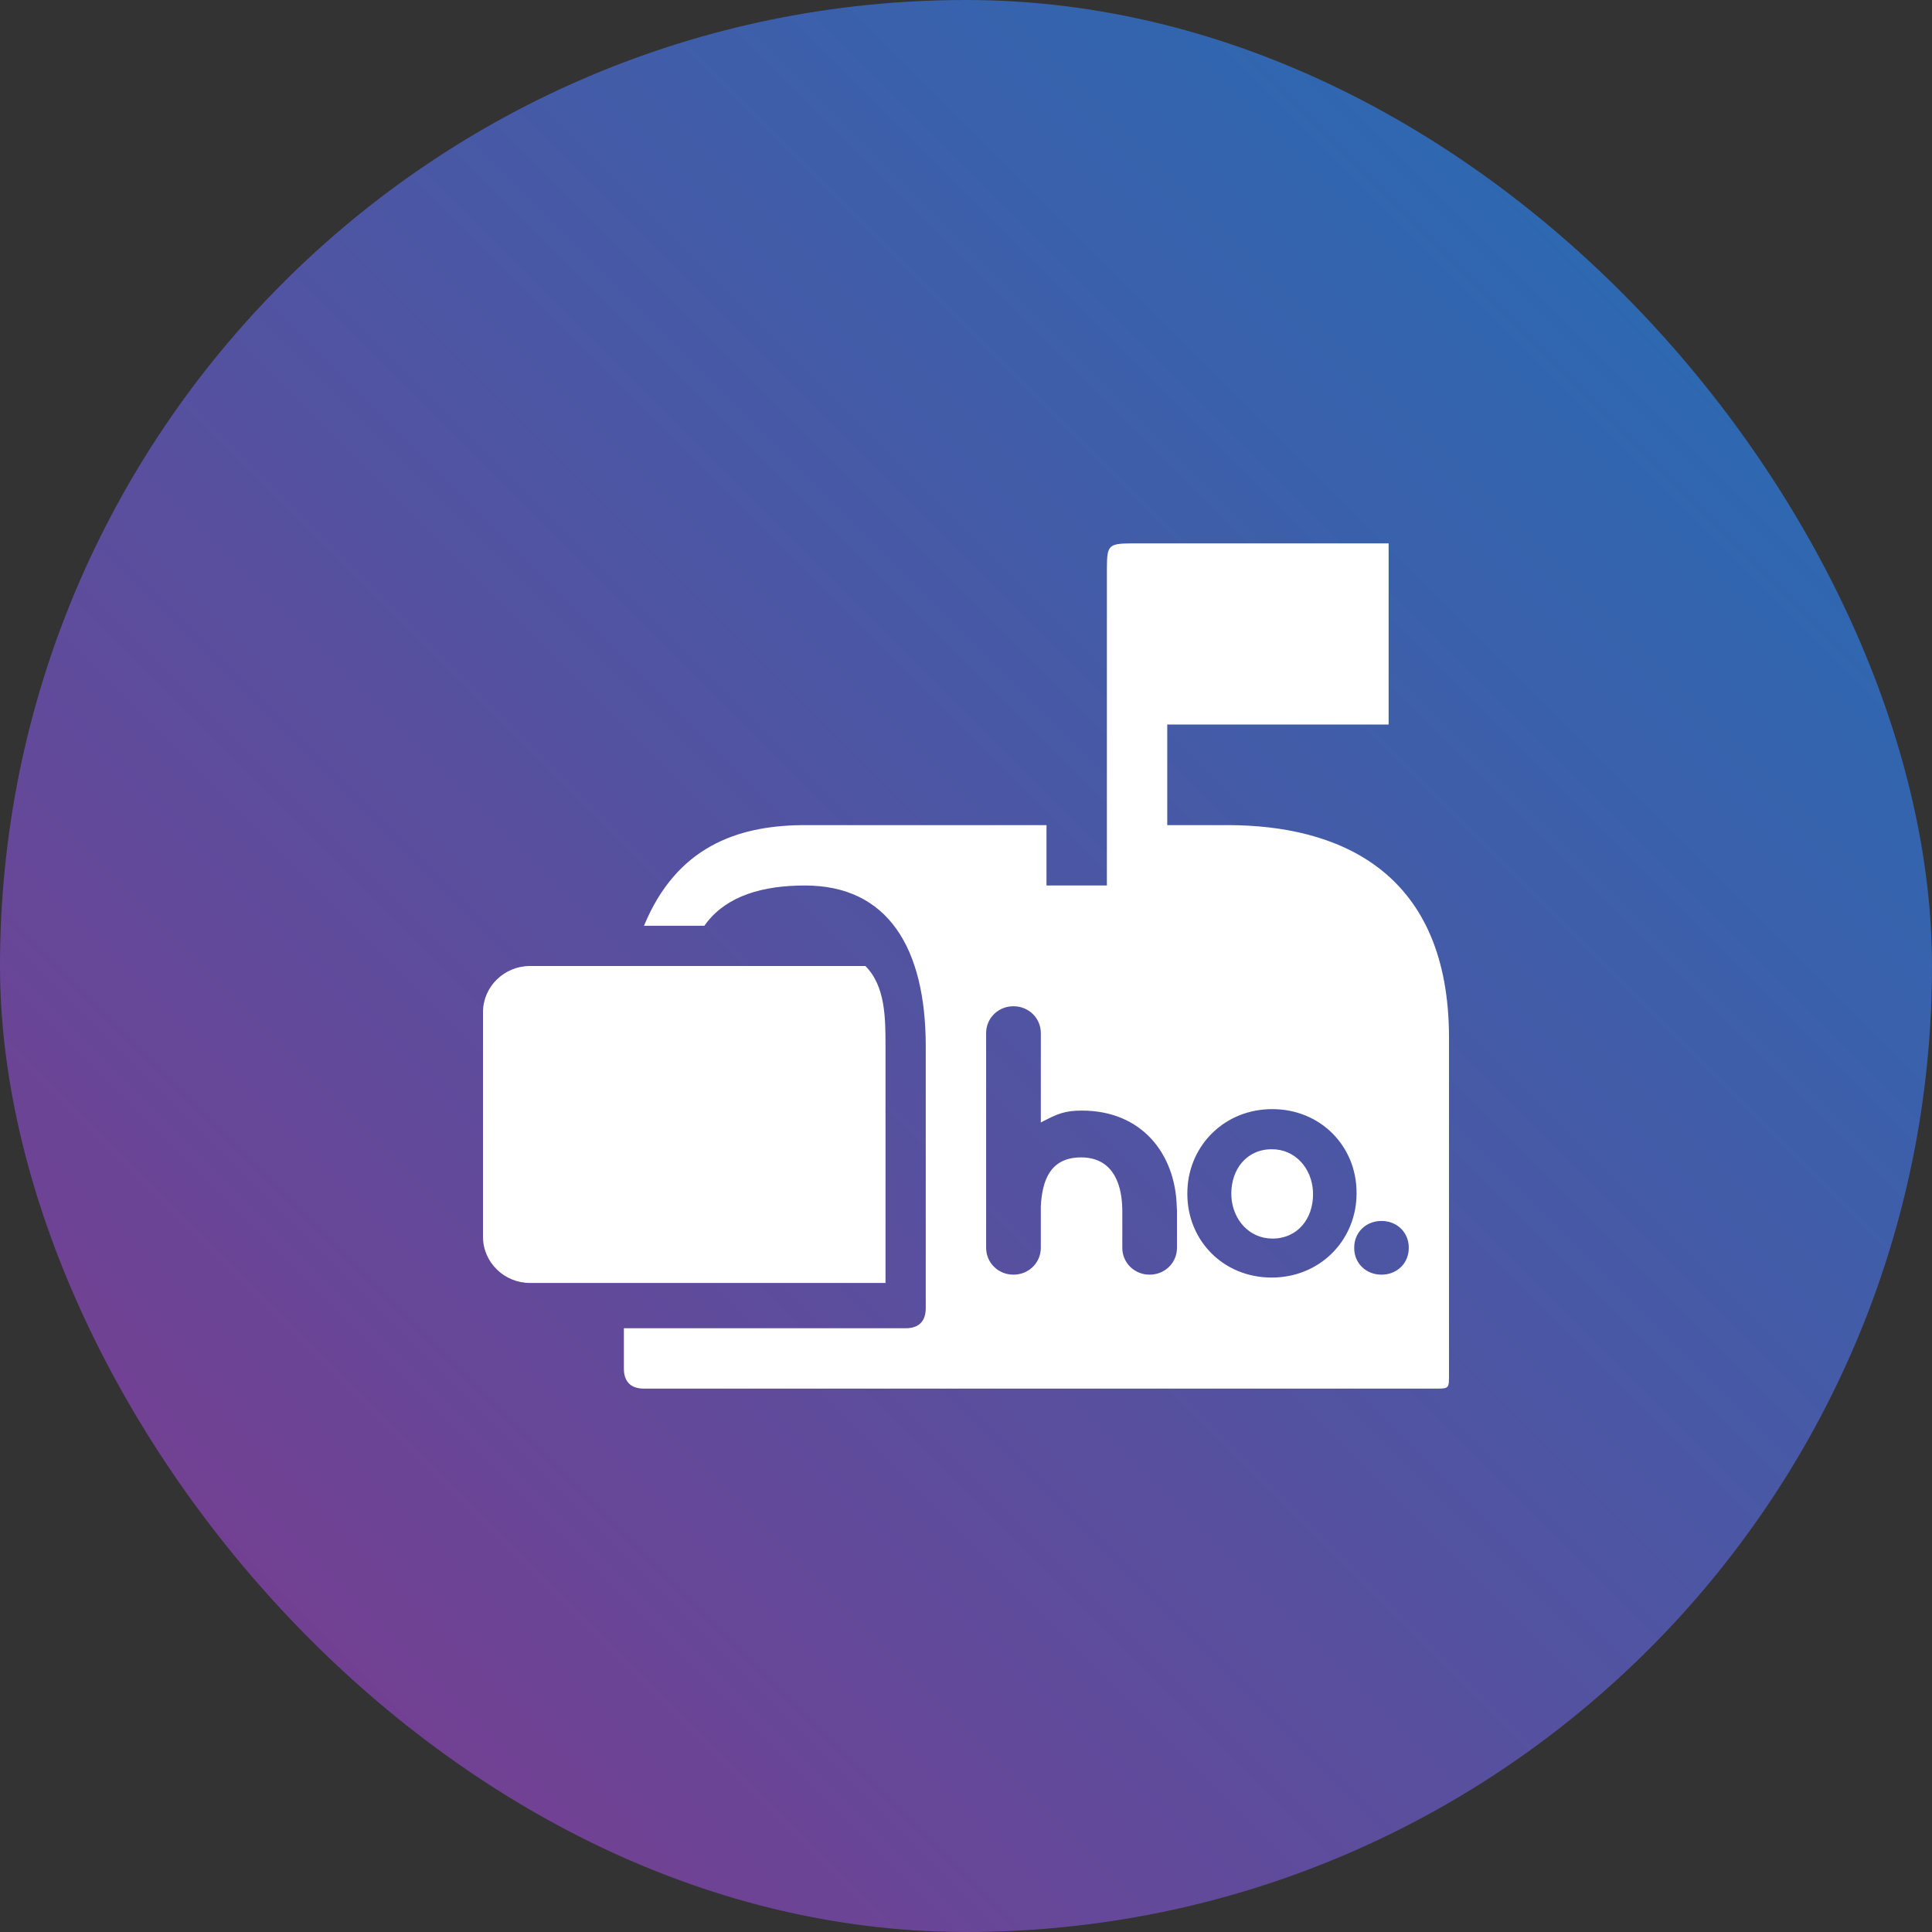
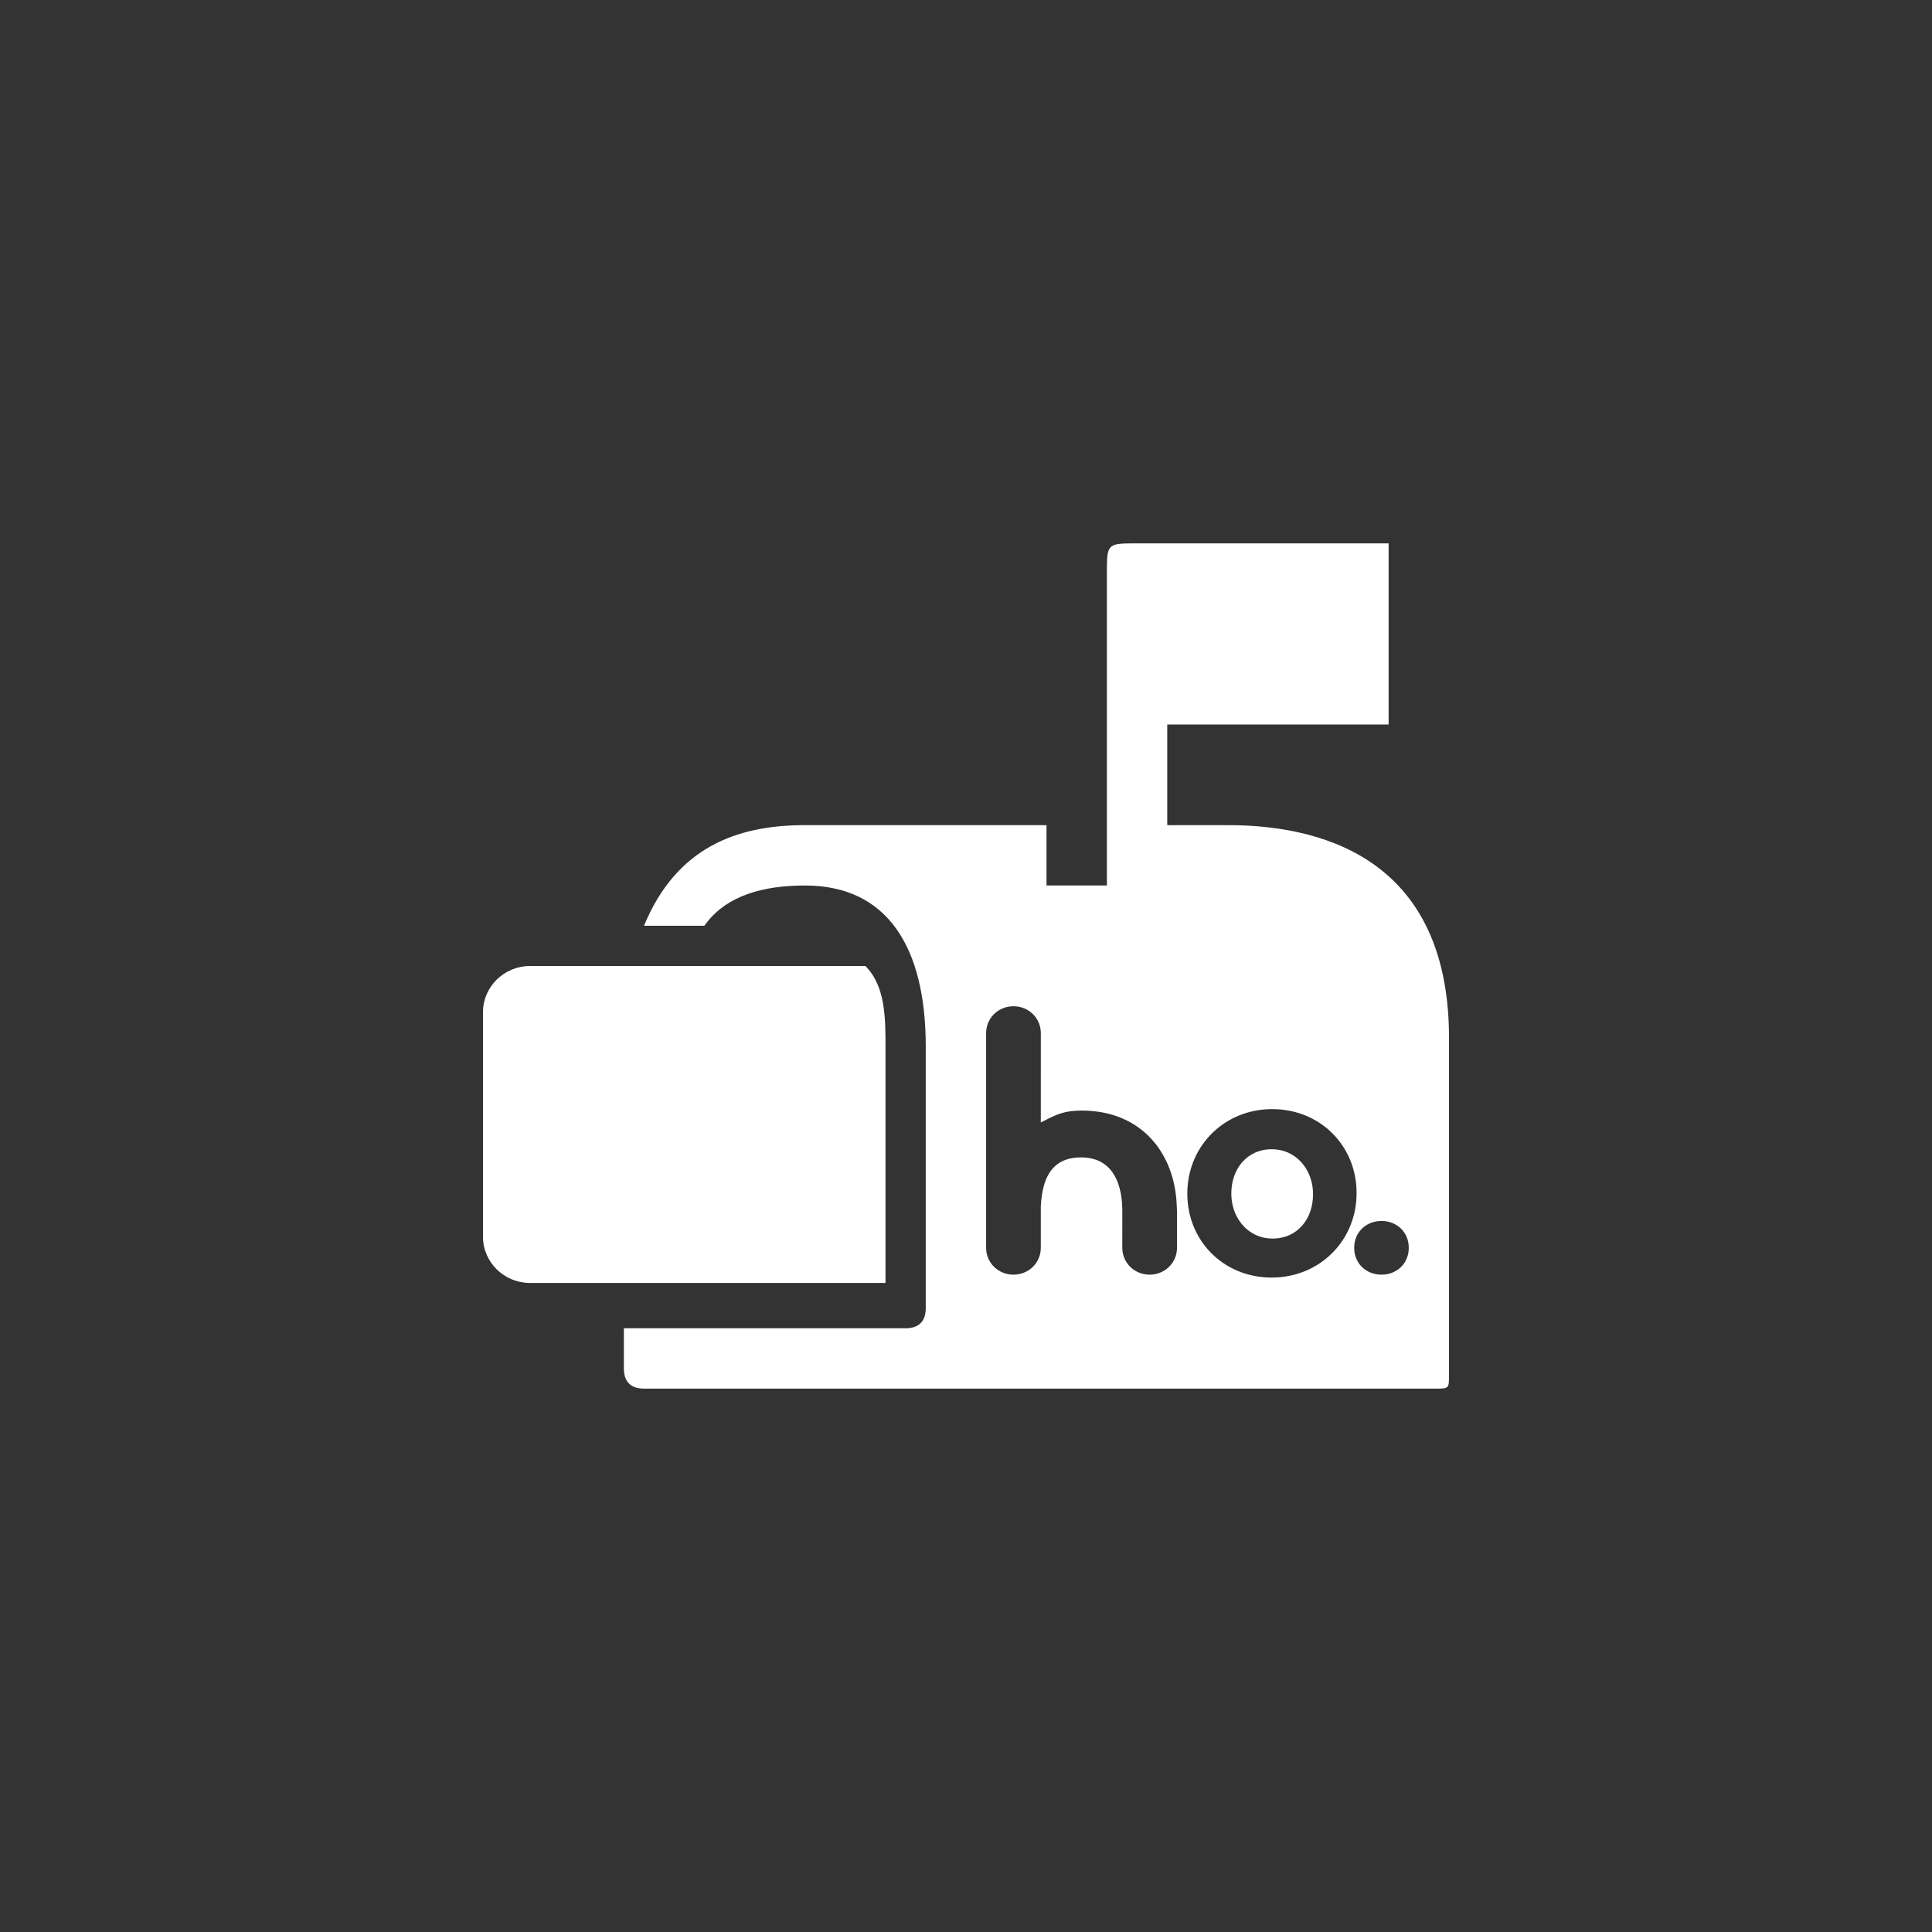
<svg xmlns="http://www.w3.org/2000/svg" width="96px" height="96px" viewBox="0 0 96 96" version="1.1">
  <rect x="0" y="0" width="96" height="96" fill="#333333" stroke="none" />
  <title>AC326DC3-06F9-4484-B0AD-5C76CA498C7D</title>
  <defs>
    <linearGradient x1="100%" y1="0%" x2="0%" y2="100%" id="linearGradient-1">
      <stop stop-color="#1E71B8" offset="0%" />
      <stop stop-color="#82378C" offset="100%" />
    </linearGradient>
  </defs>
  <g id="Product-Page---SCROLL" stroke="none" stroke-width="1" fill="none" fill-rule="evenodd">
    <g id="ProductPage_desktop_standard" transform="translate(-576, -1441)">
      <g id="Group-8" transform="translate(216, 1336)">
        <g id="Group-18" transform="translate(360, 105)">
-           <rect id="Rectangle-Copy" fill="url(#linearGradient-1)" x="0" y="0" width="96" height="96" rx="48" />
          <g id="Group-16" transform="translate(24, 24)" fill="#FFFFFF" fill-rule="nonzero">
            <g id="Icons-/-48-/-No-extra-costs-Copy-2">
              <path d="M45,3 L45,12 L34,12 L34,17 L37,17 C42.428,17 47.841,19.213 47.997,27.215 L48,27.572 L48,44.314 C48,44.96 48,44.998 47.426,45 L8,45 C7.416,45 7.051,44.726 7.005,44.132 L7,44 L7,42 L21,42 C21.584,42 21.949,41.726 21.995,41.132 L22,41 L22,28 C22,23.074 20.1,20 16,20 C13.889,20 12.167,20.513 11.136,21.817 L11,22 L8,22 C9.614,18.082 12.633,17.05 15.765,17.002 L16,17 L28,17 L28,20 L31,20 L31.001,4.201 C31.007,3.092 31.095,3.007 32.233,3 L45,3 Z M19,24 C20,25 20,26.596 20,28 L20,28 L20,39.75 L2.336,39.75 C1.051,39.75 0,38.719 0,37.459 L0,37.459 L0,26.291 C0,25.031 1.051,24 2.336,24 L2.336,24 Z M39.217,31.112 C36.869,31.112 35.107,32.875 35.003,35.088 L34.998,35.296 L34.998,35.326 C34.998,37.636 36.781,39.481 39.188,39.481 C41.536,39.481 43.298,37.718 43.402,35.505 L43.407,35.296 L43.407,35.266 C43.407,32.957 41.624,31.112 39.217,31.112 Z M26.359,26 C25.645,26 25.071,26.522 25.006,27.206 L25,27.335 L25,38.011 C25.005,38.752 25.603,39.337 26.359,39.337 C27.073,39.337 27.646,38.814 27.711,38.131 L27.717,38.001 L27.717,35.947 C27.786,34.614 28.208,33.511 29.72,33.511 C31.18,33.511 31.724,34.644 31.764,36.011 L31.767,36.176 L31.766,38.001 C31.766,38.747 32.366,39.337 33.125,39.337 C33.839,39.337 34.413,38.814 34.478,38.131 L34.484,38.001 L34.484,36.138 C34.484,36.085 34.48,36.033 34.474,35.981 C34.408,33.304 32.711,31.184 29.757,31.184 C28.905,31.184 28.531,31.361 27.911,31.676 L27.717,31.775 L27.718,27.335 C27.718,26.59 27.118,26 26.359,26 Z M44.645,36.669 C43.912,36.669 43.359,37.178 43.296,37.858 L43.29,37.988 L43.29,38.019 C43.29,38.763 43.867,39.337 44.645,39.337 C45.378,39.337 45.932,38.829 45.994,38.148 L46,38.019 L46,37.988 C46,37.243 45.424,36.669 44.645,36.669 Z M39.199,33.105 C40.365,33.105 41.171,34.052 41.239,35.171 L41.244,35.325 L41.244,35.355 C41.244,36.539 40.49,37.544 39.228,37.544 C38.064,37.544 37.257,36.597 37.189,35.478 L37.184,35.325 L37.184,35.295 C37.184,34.11 37.938,33.105 39.199,33.105 Z" id="Combined-Shape" />
            </g>
          </g>
        </g>
      </g>
    </g>
  </g>
</svg>